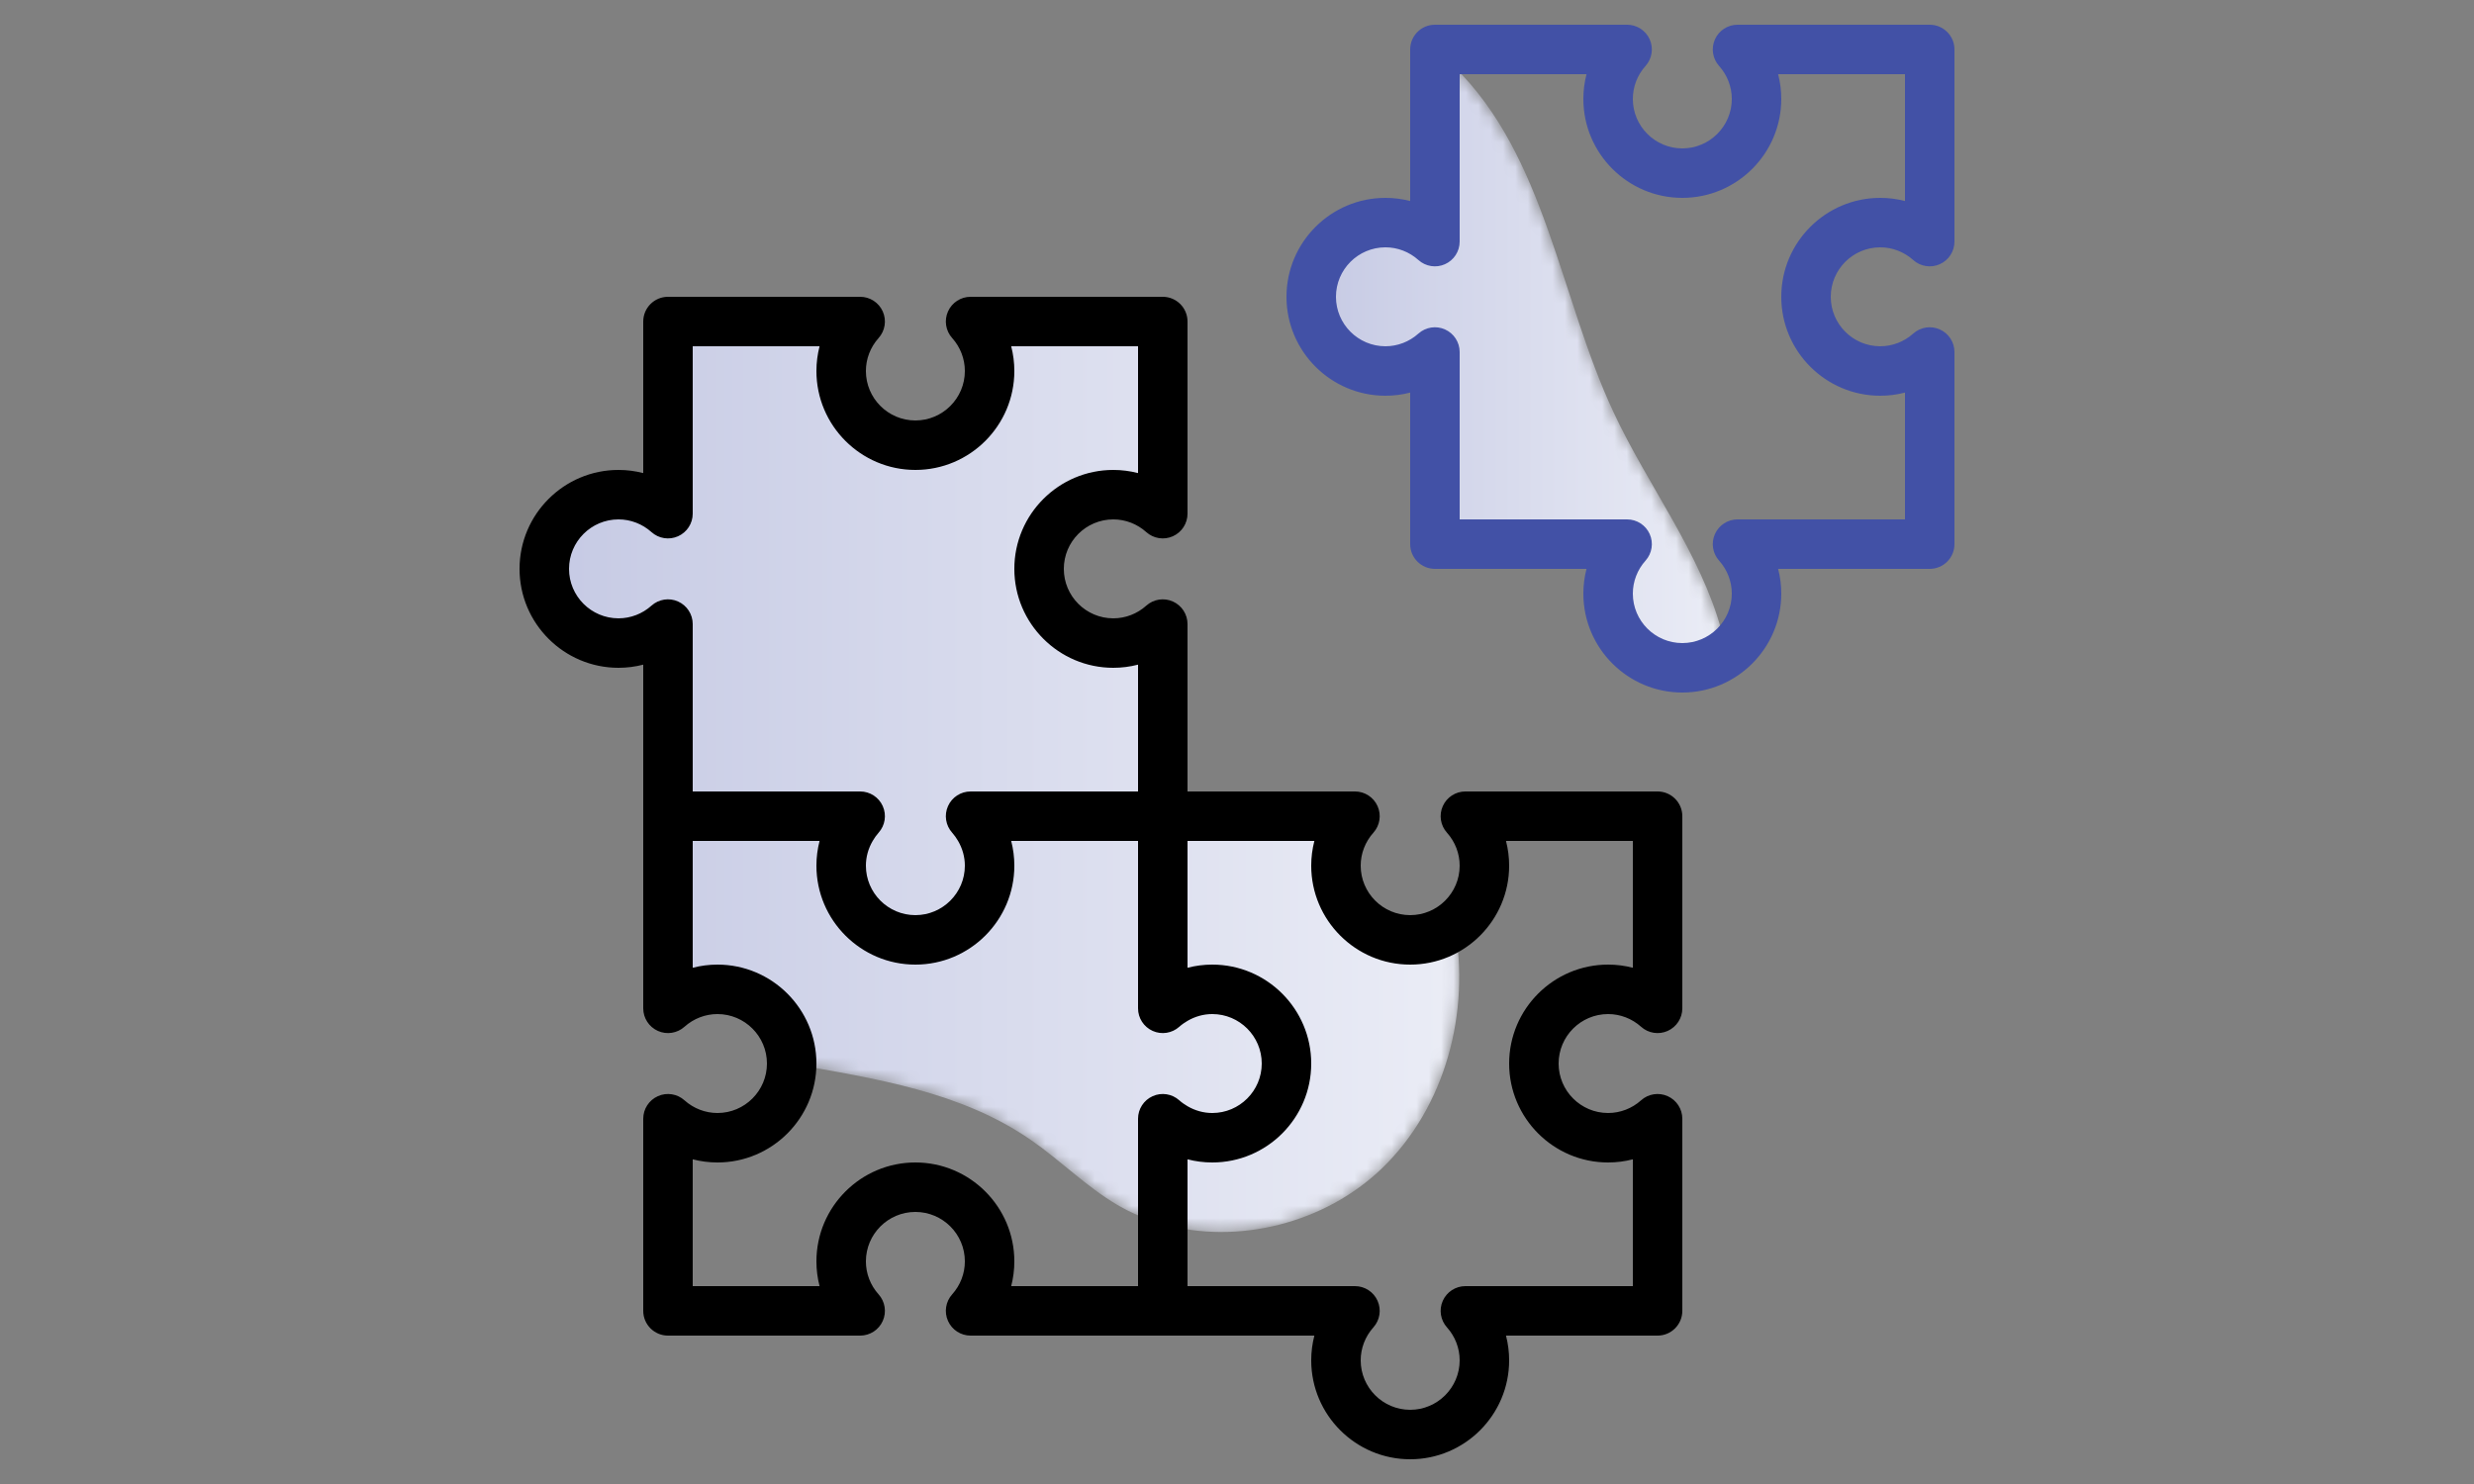
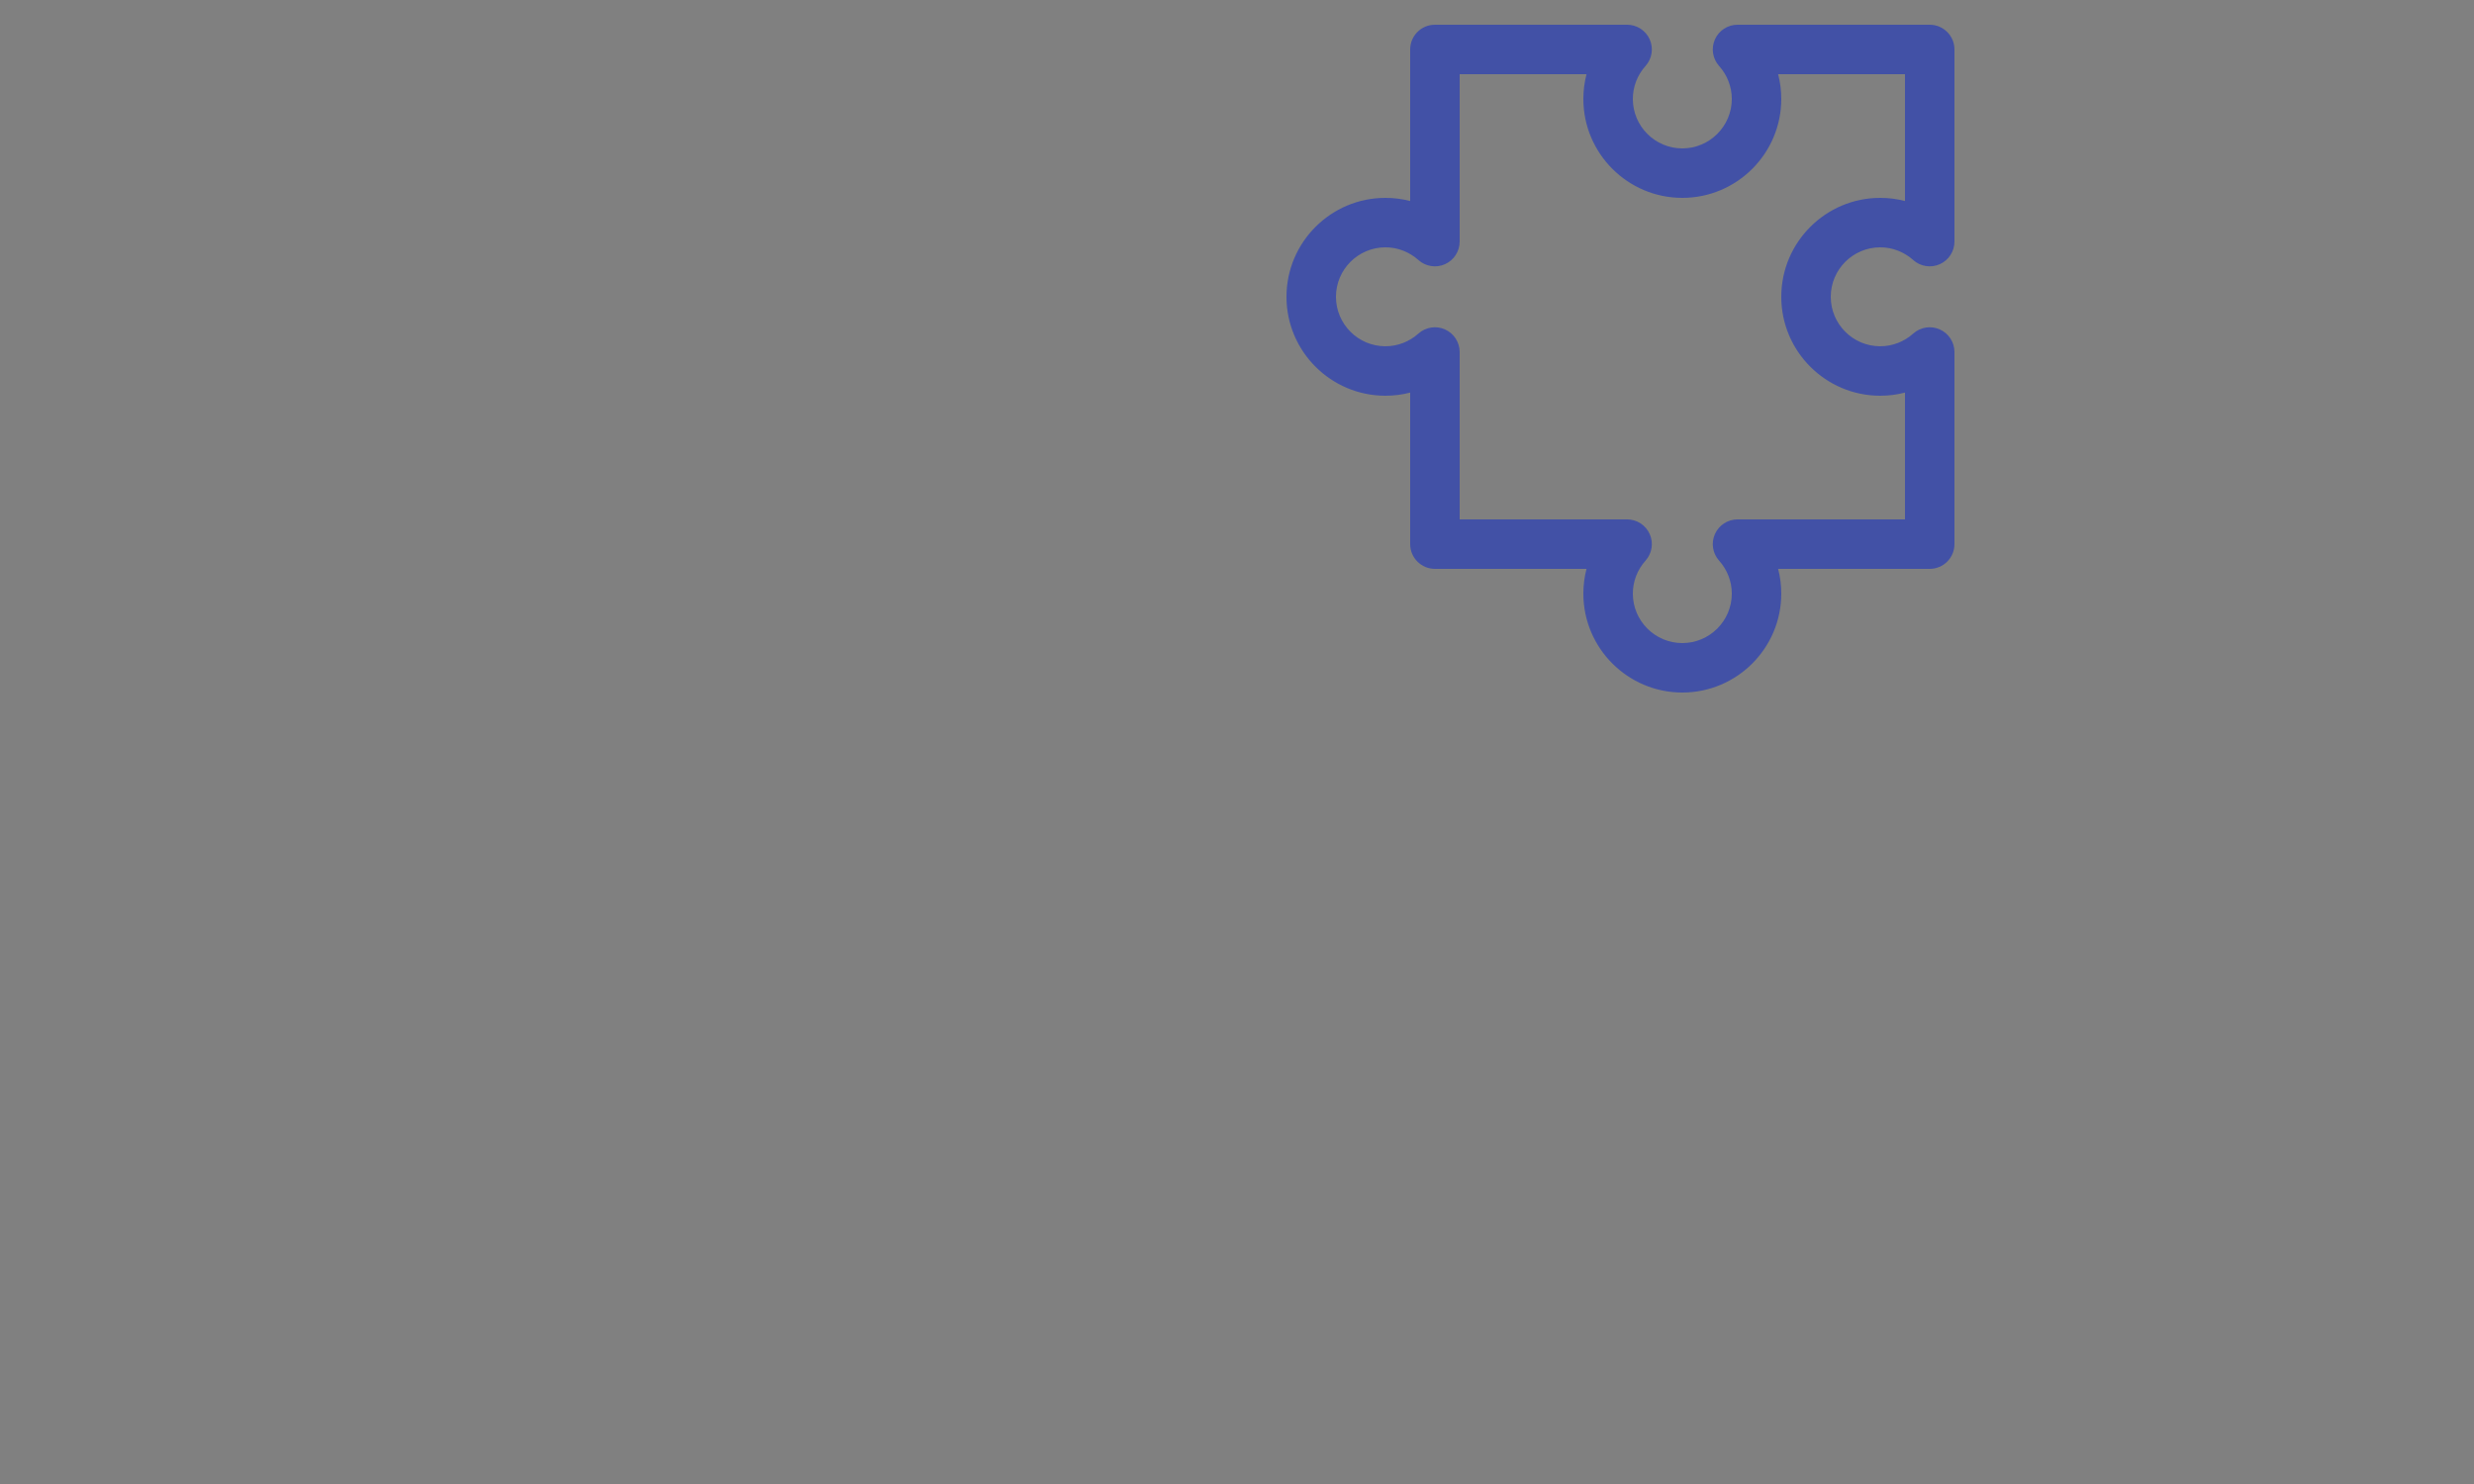
<svg xmlns="http://www.w3.org/2000/svg" xmlns:xlink="http://www.w3.org/1999/xlink" width="200px" height="120px" viewBox="0 0 200 120" version="1.1">
  <rect x="0" y="0" width="200" height="120" fill="#808080" stroke="none" />
  <title>icon/structure</title>
  <desc>Created with Sketch.</desc>
  <defs>
-     <path d="M10,15.537 C8.938,14.585 7.539,14 6,14 L6,14 C2.686,14 0,16.687 0,20 L0,20 C0,23.314 2.686,26 6,26 L6,26 C7.539,26 8.938,25.416 10,24.464 L10,24.464 L10,40 L25.537,40 C24.584,41.062 24,42.462 24,44 L24,44 C24,47.314 26.687,50 30,50 L30,50 C31.342,50 32.579,49.554 33.578,48.809 L33.578,48.809 C33.468,48.211 33.34,47.617 33.182,47.032 L33.182,47.032 C31.445,40.668 27.227,35.309 24.438,29.332 L24.438,29.332 C20.064,19.961 18.947,8.643 11.565,1.402 L11.565,1.402 C11.065,0.913 10.54,0.456 10,0.018 L10,0.018 L10,15.537 Z" id="path-1" />
    <linearGradient x1="0%" y1="50%" x2="100.002%" y2="50%" id="linearGradient-3">
      <stop stop-color="#C6CAE4" offset="0%" />
      <stop stop-color="#EBEDF6" offset="100%" />
    </linearGradient>
-     <path d="M34.463,0 C35.416,1.062 36,2.462 36,4 L36,4 C36,7.314 33.313,10 30,10 L30,10 C26.687,10 24,7.314 24,4 L24,4 C24,2.462 24.584,1.062 25.537,0 L25.537,0 L10,0 L10,15.537 C8.938,14.585 7.539,14 6,14 L6,14 C2.686,14 0,16.686 0,20 L0,20 C0,23.315 2.686,26 6,26 L6,26 C7.539,26 8.938,25.416 10,24.464 L10,24.464 L10,55.537 C11.063,54.585 12.461,54 14,54 L14,54 C17.313,54 20,56.687 20,60 L20,60 C20,60.009 19.999,60.018 19.999,60.027 L19.999,60.027 C26.848,61.223 33.699,62.282 39.34,66.181 L39.34,66.181 C41.738,67.839 43.814,69.955 46.328,71.432 L46.328,71.432 C47.486,72.114 48.723,72.619 50,72.98 L50,72.98 C56.076,74.697 63.131,72.901 67.73,68.463 L67.73,68.463 C72.86,63.514 74.885,55.825 73.578,48.809 L73.578,48.809 C72.579,49.553 71.343,50 70,50 L70,50 C66.686,50 64,47.314 64,44 L64,44 C64,42.462 64.584,41.063 65.537,40 L65.537,40 L50,40 L50,24.464 C48.937,25.416 47.539,26 46,26 L46,26 C42.687,26 40,23.315 40,20 L40,20 C40,16.686 42.687,14 46,14 L46,14 C47.539,14 48.937,14.585 50,15.537 L50,15.537 L50,0 L34.463,0 Z" id="path-4" />
    <linearGradient x1="0%" y1="50%" x2="100%" y2="50%" id="linearGradient-6">
      <stop stop-color="#C6CAE4" offset="0%" />
      <stop stop-color="#EBEDF6" offset="100%" />
    </linearGradient>
  </defs>
  <g id="icon/structure" stroke="none" stroke-width="1" fill="none" fill-rule="evenodd">
    <g id="Group-11" transform="translate(42, 2)">
      <g id="Group-3" transform="translate(64, 2)">
        <mask id="mask-2" fill="white">
          <use xlink:href="#path-1" />
        </mask>
        <g id="Clip-2" />
-         <path d="M10,15.537 C8.938,14.585 7.539,14 6,14 L6,14 C2.686,14 0,16.687 0,20 L0,20 C0,23.314 2.686,26 6,26 L6,26 C7.539,26 8.938,25.416 10,24.464 L10,24.464 L10,40 L25.537,40 C24.584,41.062 24,42.462 24,44 L24,44 C24,47.314 26.687,50 30,50 L30,50 C31.342,50 32.579,49.554 33.578,48.809 L33.578,48.809 C33.468,48.211 33.34,47.617 33.182,47.032 L33.182,47.032 C31.445,40.668 27.227,35.309 24.438,29.332 L24.438,29.332 C20.064,19.961 18.947,8.643 11.565,1.402 L11.565,1.402 C11.065,0.913 10.54,0.456 10,0.018 L10,0.018 L10,15.537 Z" id="Fill-1" fill="url(#linearGradient-3)" mask="url(#mask-2)" />
      </g>
      <path d="M76,40 L89.537,40 C90.326,40 91.042,40.464 91.363,41.185 C91.686,41.905 91.553,42.748 91.025,43.336 C90.364,44.073 90,45.02 90,46 C90,48.206 91.794,50 94,50 C96.206,50 98,48.206 98,46 C98,45.02 97.636,44.073 96.975,43.336 C96.447,42.748 96.314,41.905 96.637,41.185 C96.958,40.464 97.674,40 98.463,40 L112,40 L112,29.745 C111.352,29.913 110.68,30 110,30 C105.589,30 102,26.411 102,22 C102,17.589 105.589,14 110,14 C110.68,14 111.352,14.087 112,14.255 L112,4 L101.745,4 C101.913,4.648 102,5.319 102,6 C102,10.411 98.411,14 94,14 C89.589,14 86,10.411 86,6 C86,5.319 86.087,4.648 86.255,4 L76,4 L76,17.537 C76,18.326 75.536,19.041 74.815,19.363 C74.097,19.686 73.253,19.554 72.665,19.026 C71.927,18.364 70.98,18 70,18 C67.794,18 66,19.794 66,22 C66,24.206 67.794,26 70,26 C70.98,26 71.927,25.636 72.665,24.975 C73.253,24.446 74.097,24.315 74.815,24.638 C75.536,24.96 76,25.675 76,26.464 L76,40 Z M94,54 C89.589,54 86,50.411 86,46 C86,45.319 86.087,44.648 86.255,44 L74,44 C72.896,44 72,43.104 72,42 L72,29.745 C71.352,29.913 70.68,30 70,30 C65.589,30 62,26.411 62,22 C62,17.589 65.589,14 70,14 C70.68,14 71.352,14.087 72,14.255 L72,2 C72,0.896 72.896,0 74,0 L89.537,0 C90.326,0 91.042,0.464 91.363,1.185 C91.686,1.905 91.553,2.748 91.025,3.336 C90.364,4.073 90,5.02 90,6 C90,8.206 91.794,10 94,10 C96.206,10 98,8.206 98,6 C98,5.02 97.636,4.073 96.975,3.336 C96.447,2.748 96.314,1.905 96.637,1.185 C96.958,0.464 97.674,0 98.463,0 L114,0 C115.104,0 116,0.896 116,2 L116,17.537 C116,18.326 115.536,19.041 114.815,19.363 C114.096,19.686 113.253,19.554 112.665,19.026 C111.927,18.364 110.98,18 110,18 C107.794,18 106,19.794 106,22 C106,24.206 107.794,26 110,26 C110.98,26 111.927,25.636 112.665,24.975 C113.253,24.446 114.096,24.315 114.815,24.638 C115.536,24.96 116,25.675 116,26.464 L116,42 C116,43.104 115.104,44 114,44 L101.745,44 C101.913,44.648 102,45.319 102,46 C102,50.411 98.411,54 94,54 L94,54 Z" id="Fill-4" fill="#4251A6" />
      <g id="Group-8" transform="translate(2, 24)">
        <mask id="mask-5" fill="white">
          <use xlink:href="#path-4" />
        </mask>
        <g id="Clip-7" />
-         <path d="M34.463,0 C35.416,1.062 36,2.462 36,4 L36,4 C36,7.314 33.313,10 30,10 L30,10 C26.687,10 24,7.314 24,4 L24,4 C24,2.462 24.584,1.062 25.537,0 L25.537,0 L10,0 L10,15.537 C8.938,14.585 7.539,14 6,14 L6,14 C2.686,14 0,16.686 0,20 L0,20 C0,23.315 2.686,26 6,26 L6,26 C7.539,26 8.938,25.416 10,24.464 L10,24.464 L10,55.537 C11.063,54.585 12.461,54 14,54 L14,54 C17.313,54 20,56.687 20,60 L20,60 C20,60.009 19.999,60.018 19.999,60.027 L19.999,60.027 C26.848,61.223 33.699,62.282 39.34,66.181 L39.34,66.181 C41.738,67.839 43.814,69.955 46.328,71.432 L46.328,71.432 C47.486,72.114 48.723,72.619 50,72.98 L50,72.98 C56.076,74.697 63.131,72.901 67.73,68.463 L67.73,68.463 C72.86,63.514 74.885,55.825 73.578,48.809 L73.578,48.809 C72.579,49.553 71.343,50 70,50 L70,50 C66.686,50 64,47.314 64,44 L64,44 C64,42.462 64.584,41.063 65.537,40 L65.537,40 L50,40 L50,24.464 C48.937,25.416 47.539,26 46,26 L46,26 C42.687,26 40,23.315 40,20 L40,20 C40,16.686 42.687,14 46,14 L46,14 C47.539,14 48.937,14.585 50,15.537 L50,15.537 L50,0 L34.463,0 Z" id="Fill-6" fill="url(#linearGradient-6)" mask="url(#mask-5)" />
+         <path d="M34.463,0 C35.416,1.062 36,2.462 36,4 L36,4 C36,7.314 33.313,10 30,10 L30,10 C26.687,10 24,7.314 24,4 L24,4 C24,2.462 24.584,1.062 25.537,0 L25.537,0 L10,0 L10,15.537 C8.938,14.585 7.539,14 6,14 L6,14 C2.686,14 0,16.686 0,20 L0,20 C0,23.315 2.686,26 6,26 L6,26 C7.539,26 8.938,25.416 10,24.464 L10,24.464 L10,55.537 C11.063,54.585 12.461,54 14,54 L14,54 C17.313,54 20,56.687 20,60 L20,60 C20,60.009 19.999,60.018 19.999,60.027 L19.999,60.027 C26.848,61.223 33.699,62.282 39.34,66.181 L39.34,66.181 C41.738,67.839 43.814,69.955 46.328,71.432 L46.328,71.432 C47.486,72.114 48.723,72.619 50,72.98 L50,72.98 C56.076,74.697 63.131,72.901 67.73,68.463 L67.73,68.463 C72.86,63.514 74.885,55.825 73.578,48.809 L73.578,48.809 C72.579,49.553 71.343,50 70,50 L70,50 C66.686,50 64,47.314 64,44 L64,44 C64,42.462 64.584,41.063 65.537,40 L65.537,40 L50,40 L50,24.464 C48.937,25.416 47.539,26 46,26 L46,26 L40,20 C40,16.686 42.687,14 46,14 L46,14 C47.539,14 48.937,14.585 50,15.537 L50,15.537 L50,0 L34.463,0 Z" id="Fill-6" fill="url(#linearGradient-6)" mask="url(#mask-5)" />
      </g>
-       <path d="M88,92 C88.68,92 89.352,91.913 90,91.745 L90,102 L76.463,102 C75.674,102 74.958,102.464 74.637,103.185 C74.314,103.905 74.447,104.748 74.975,105.336 C75.636,106.073 76,107.02 76,108 C76,110.206 74.206,112 72,112 C69.794,112 68,110.206 68,108 C68,107.02 68.364,106.073 69.025,105.336 C69.553,104.748 69.686,103.905 69.363,103.185 C69.042,102.464 68.326,102 67.537,102 L54,102 L54,91.745 C54.648,91.913 55.32,92 56,92 C60.411,92 64,88.411 64,84 C64,79.589 60.411,76 56,76 C55.32,76 54.648,76.087 54,76.255 L54,66 L64.255,66 C64.087,66.648 64,67.319 64,68 C64,72.411 67.589,76 72,76 C76.411,76 80,72.411 80,68 C80,67.319 79.913,66.648 79.745,66 L90,66 L90,76.255 C89.352,76.087 88.68,76 88,76 C83.589,76 80,79.589 80,84 C80,88.411 83.589,92 88,92 M51.185,86.638 C50.464,86.96 50,87.675 50,88.464 L50,102 L39.745,102 C39.913,101.352 40,100.681 40,100 C40,95.589 36.411,92 32,92 C27.589,92 24,95.589 24,100 C24,100.681 24.087,101.352 24.255,102 L14,102 L14,91.745 C14.648,91.913 15.32,92 16,92 C20.411,92 24,88.411 24,84 C24,79.589 20.411,76 16,76 C15.32,76 14.648,76.087 14,76.255 L14,66 L24.255,66 C24.087,66.648 24,67.319 24,68 C24,72.411 27.589,76 32,76 C36.411,76 40,72.411 40,68 C40,67.319 39.913,66.648 39.745,66 L50,66 L50,79.537 C50,80.326 50.464,81.041 51.185,81.363 C51.904,81.686 52.747,81.554 53.335,81.026 C53.541,80.842 53.766,80.687 54,80.55 C54.606,80.195 55.293,80 56,80 C58.206,80 60,81.794 60,84 C60,86.206 58.206,88 56,88 C55.293,88 54.606,87.805 54,87.451 C53.766,87.314 53.541,87.159 53.335,86.975 C52.747,86.446 51.904,86.315 51.185,86.638 M12.815,46.638 C12.096,46.315 11.253,46.447 10.665,46.975 C9.927,47.636 8.98,48 8,48 C5.794,48 4,46.206 4,44 C4,41.794 5.794,40 8,40 C8.98,40 9.927,40.364 10.665,41.026 C11.253,41.555 12.096,41.686 12.815,41.363 C13.536,41.041 14,40.326 14,39.537 L14,26 L24.255,26 C24.087,26.648 24,27.319 24,28 C24,32.411 27.589,36 32,36 C36.411,36 40,32.411 40,28 C40,27.319 39.913,26.648 39.745,26 L50,26 L50,36.255 C49.352,36.087 48.68,36 48,36 C43.589,36 40,39.589 40,44 C40,48.411 43.589,52 48,52 C48.68,52 49.352,51.913 50,51.745 L50,62 L36.463,62 C35.674,62 34.958,62.464 34.637,63.185 C34.314,63.905 34.447,64.748 34.975,65.336 C35.158,65.541 35.314,65.766 35.451,66 C35.805,66.606 36,67.293 36,68 C36,70.206 34.206,72 32,72 C29.794,72 28,70.206 28,68 C28,67.293 28.195,66.606 28.549,66 C28.686,65.766 28.842,65.541 29.025,65.336 C29.553,64.748 29.686,63.905 29.363,63.185 C29.042,62.464 28.326,62 27.537,62 L14,62 L14,48.464 C14,47.675 13.536,46.96 12.815,46.638 M88,80 C88.98,80 89.927,80.364 90.665,81.026 C91.253,81.554 92.096,81.686 92.815,81.363 C93.536,81.041 94,80.326 94,79.537 L94,64 C94,62.896 93.104,62 92,62 L76.463,62 C75.674,62 74.958,62.464 74.637,63.185 C74.314,63.905 74.447,64.748 74.975,65.336 C75.636,66.073 76,67.02 76,68 C76,70.206 74.206,72 72,72 C69.794,72 68,70.206 68,68 C68,67.02 68.364,66.073 69.025,65.336 C69.553,64.748 69.686,63.905 69.363,63.185 C69.042,62.464 68.326,62 67.537,62 L54,62 L54,48.464 C54,47.675 53.536,46.96 52.815,46.638 C52.097,46.315 51.253,46.447 50.665,46.975 C49.927,47.636 48.98,48 48,48 C45.794,48 44,46.206 44,44 C44,41.794 45.794,40 48,40 C48.98,40 49.927,40.364 50.665,41.026 C51.253,41.555 52.097,41.686 52.815,41.363 C53.536,41.041 54,40.326 54,39.537 L54,24 C54,22.896 53.104,22 52,22 L36.463,22 C35.674,22 34.958,22.464 34.637,23.185 C34.314,23.905 34.447,24.748 34.975,25.336 C35.636,26.073 36,27.02 36,28 C36,30.206 34.206,32 32,32 C29.794,32 28,30.206 28,28 C28,27.02 28.364,26.073 29.025,25.336 C29.553,24.748 29.686,23.905 29.363,23.185 C29.042,22.464 28.326,22 27.537,22 L12,22 C10.896,22 10,22.896 10,24 L10,36.255 C9.352,36.087 8.68,36 8,36 C3.589,36 0,39.589 0,44 C0,48.411 3.589,52 8,52 C8.68,52 9.352,51.913 10,51.745 L10,79.537 C10,80.326 10.464,81.041 11.185,81.363 C11.904,81.686 12.747,81.554 13.335,81.026 C14.073,80.364 15.02,80 16,80 C18.206,80 20,81.794 20,84 C20,86.206 18.206,88 16,88 C15.02,88 14.073,87.636 13.335,86.975 C12.747,86.446 11.904,86.315 11.185,86.638 C10.464,86.96 10,87.675 10,88.464 L10,104 C10,105.104 10.896,106 12,106 L27.537,106 C28.326,106 29.042,105.536 29.363,104.814 C29.686,104.094 29.553,103.251 29.025,102.664 C28.364,101.928 28,100.981 28,100 C28,97.794 29.794,96 32,96 C34.206,96 36,97.794 36,100 C36,100.981 35.636,101.928 34.975,102.664 C34.447,103.251 34.314,104.094 34.637,104.814 C34.958,105.536 35.674,106 36.463,106 L64.255,106 C64.087,106.648 64,107.319 64,108 C64,112.411 67.589,116 72,116 C76.411,116 80,112.411 80,108 C80,107.319 79.913,106.648 79.745,106 L92,106 C93.104,106 94,105.104 94,104 L94,88.464 C94,87.675 93.536,86.96 92.815,86.638 C92.096,86.315 91.253,86.446 90.665,86.975 C89.927,87.636 88.98,88 88,88 C85.794,88 84,86.206 84,84 C84,81.794 85.794,80 88,80" id="Fill-9" fill="#000000" />
    </g>
  </g>
</svg>